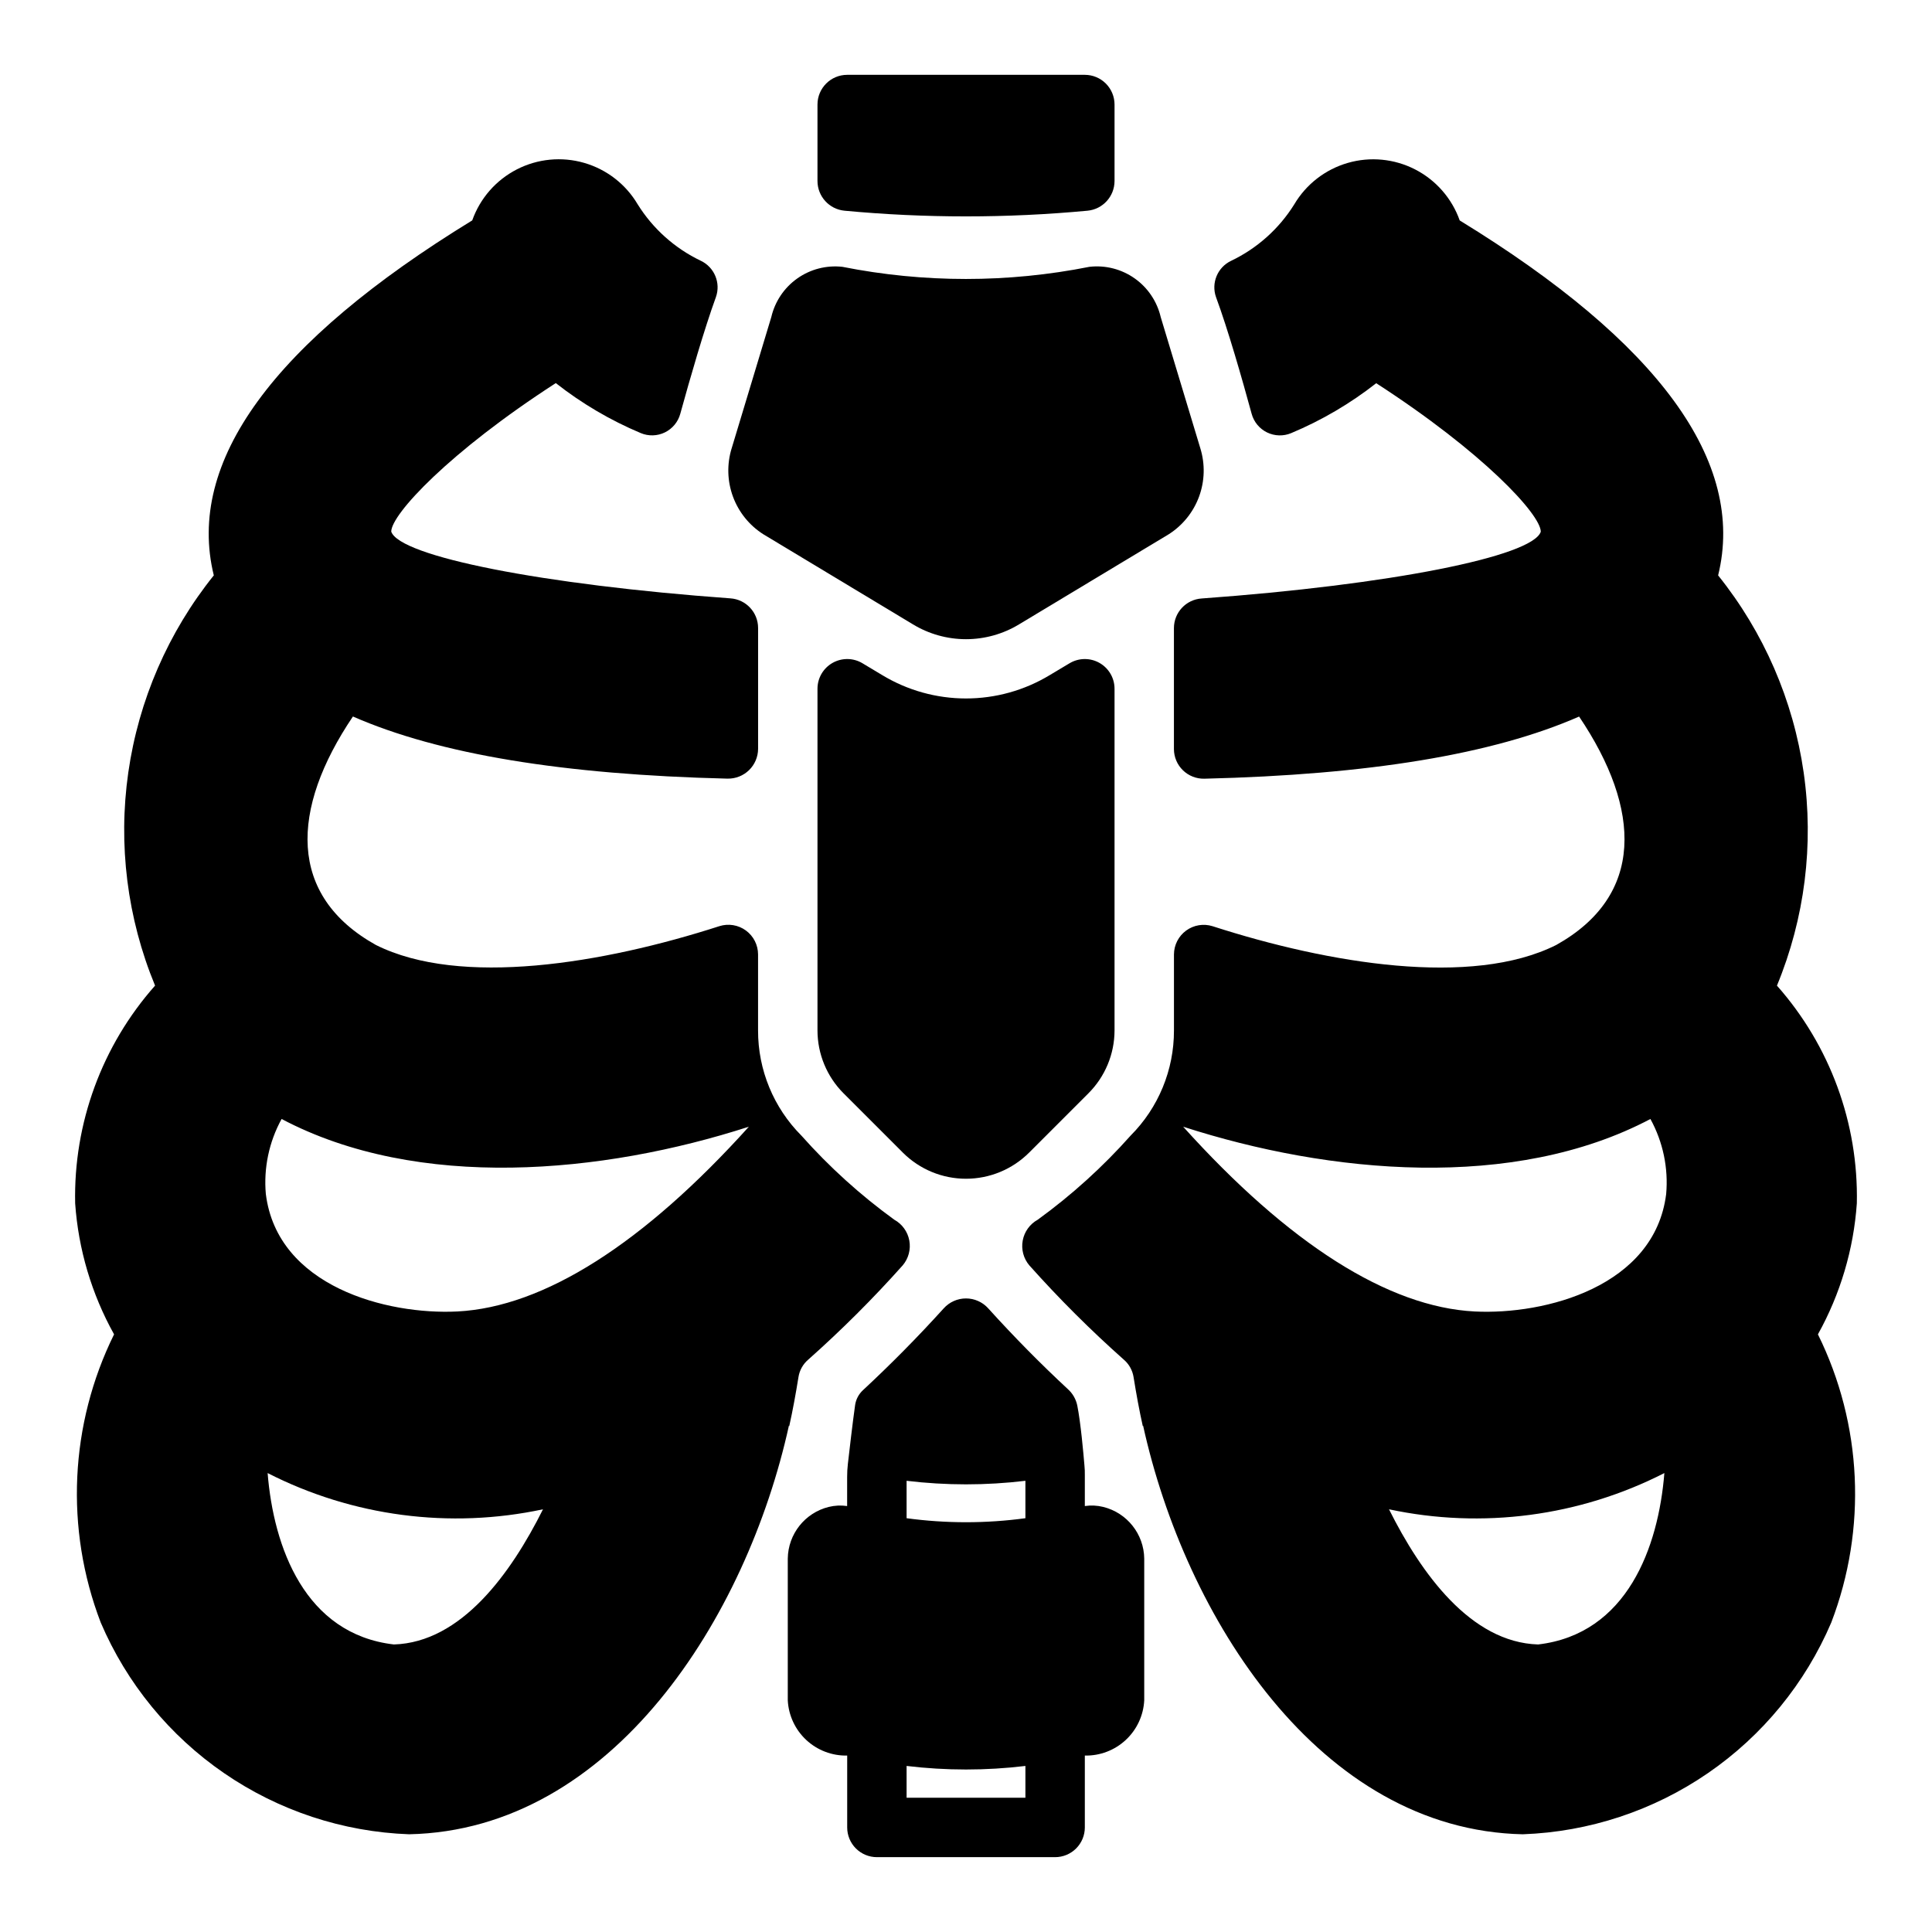
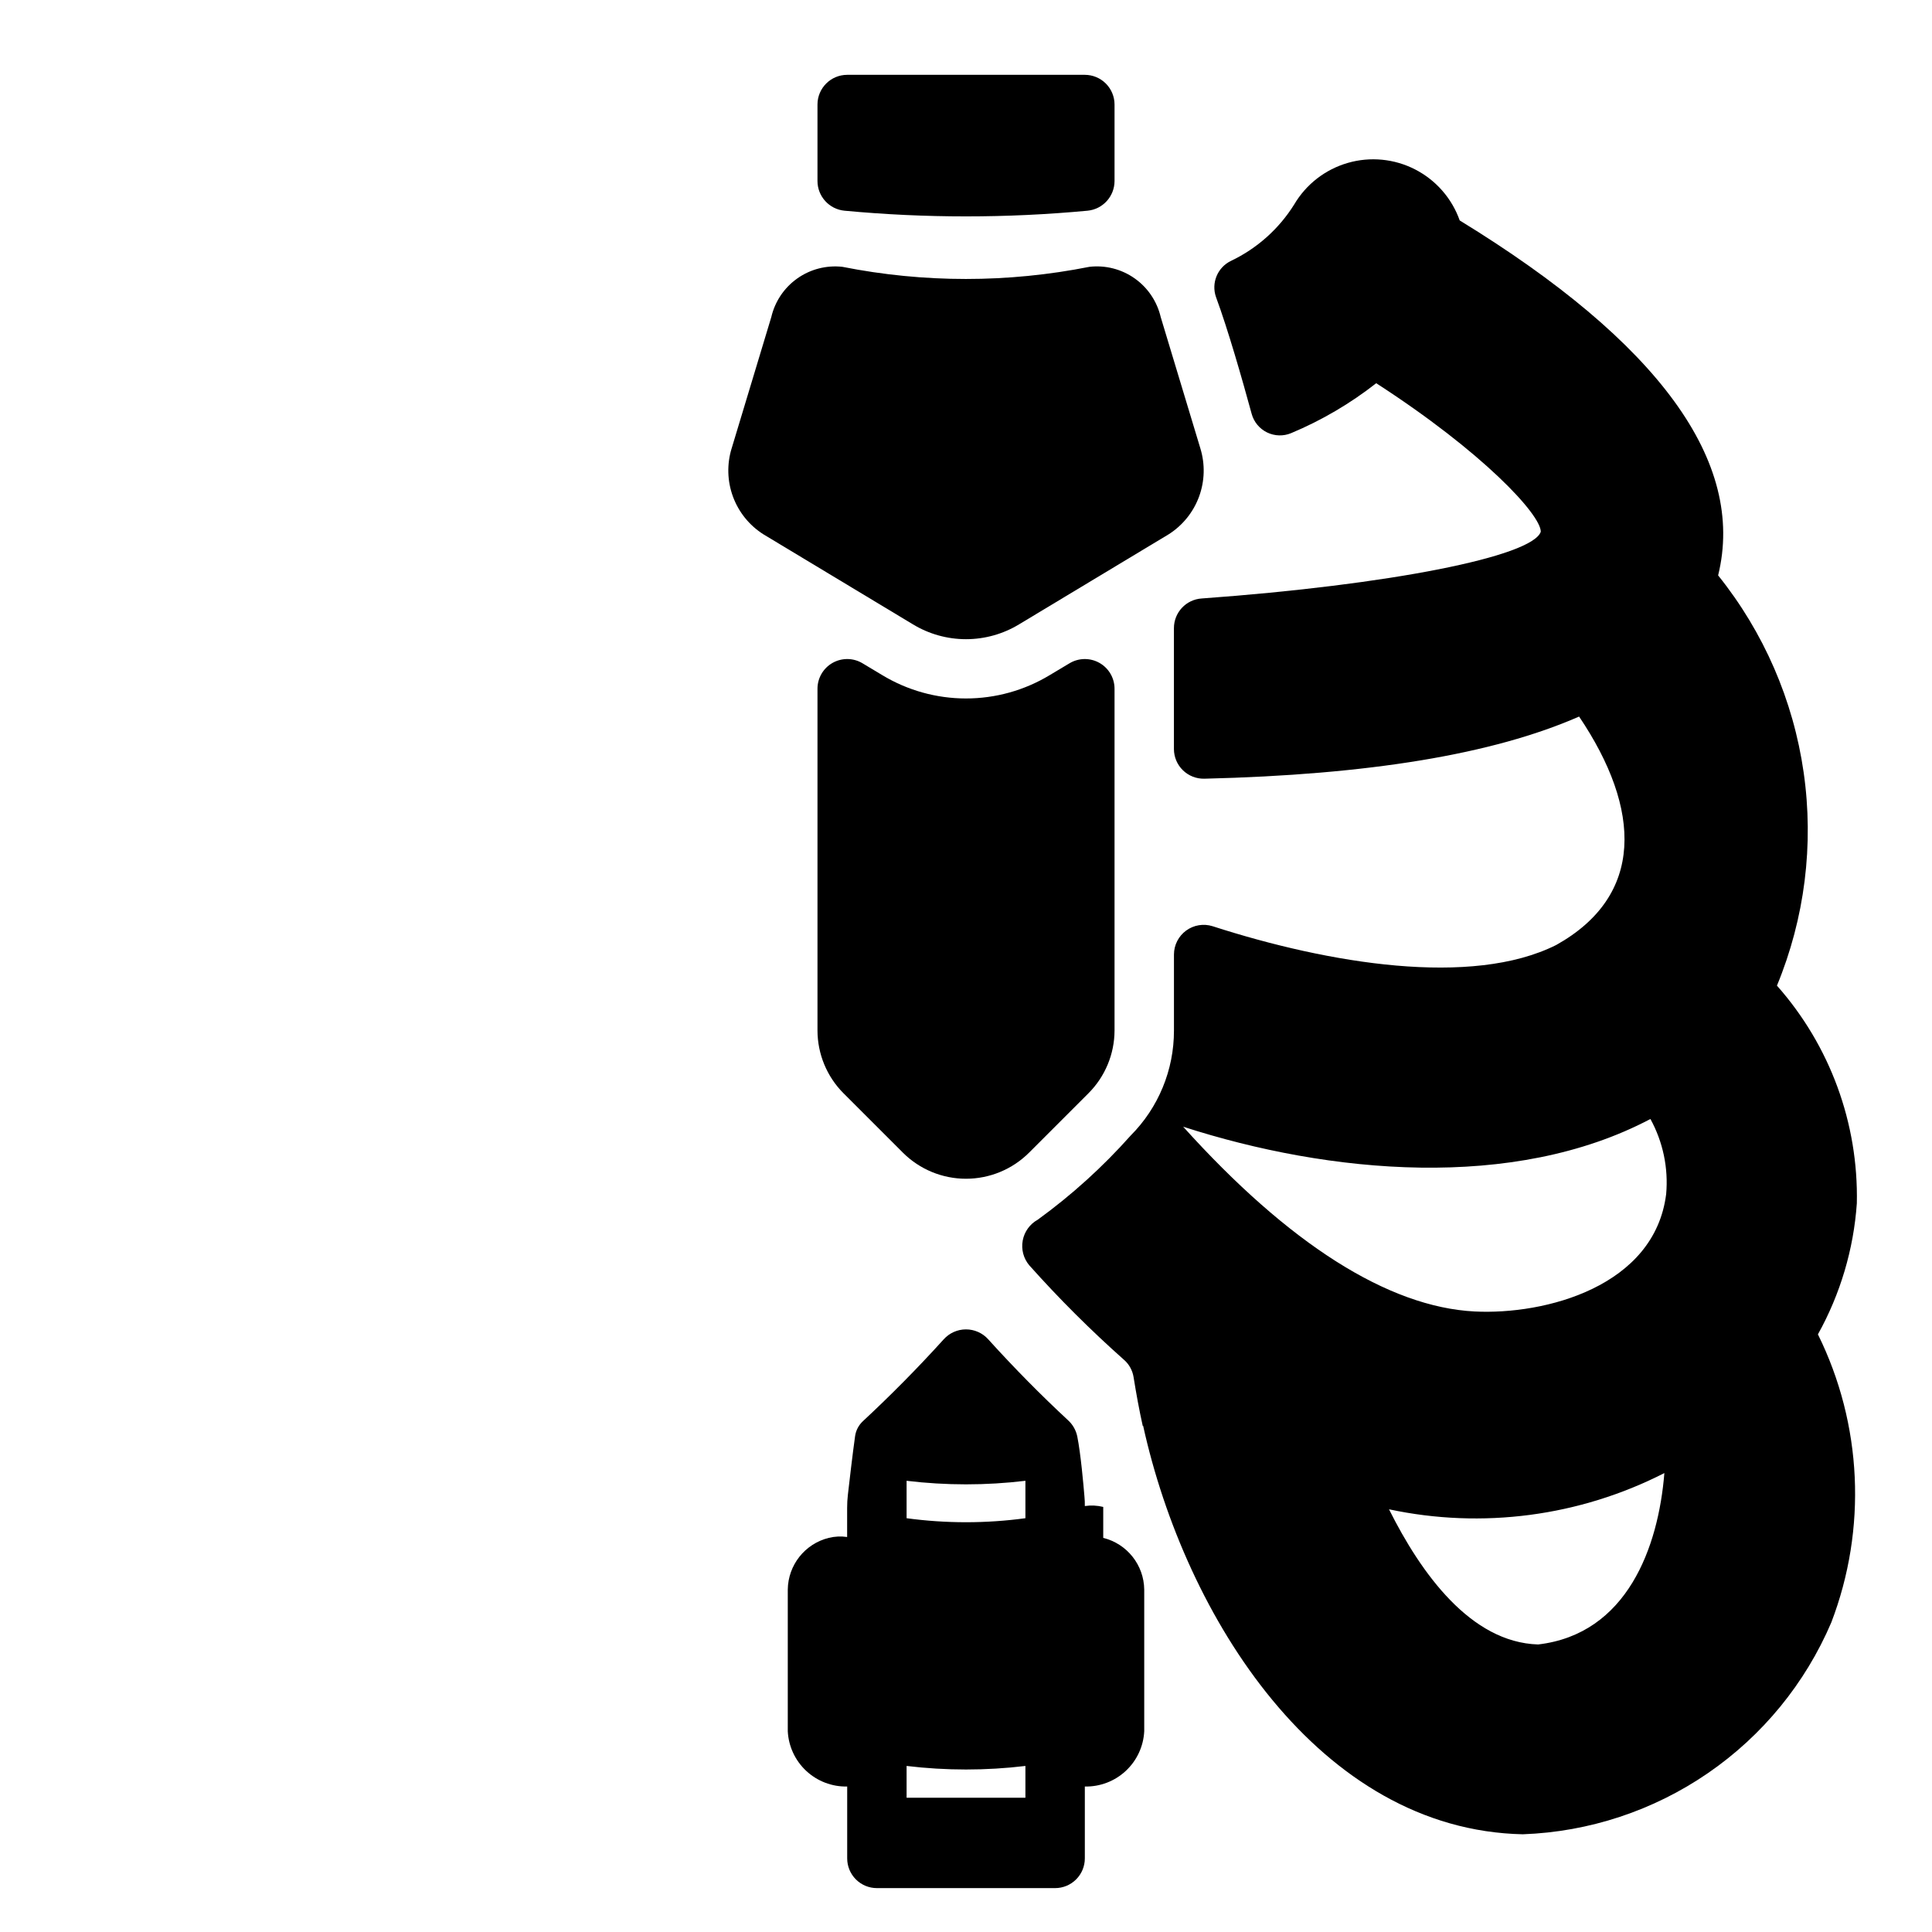
<svg xmlns="http://www.w3.org/2000/svg" fill="#000000" width="800px" height="800px" version="1.1" viewBox="144 144 512 512">
  <g>
    <path d="m614.91 405.2c7.375-17.855 9.82-37.367 7.078-56.488-2.742-19.125-10.57-37.164-22.668-52.227 7.398-30.07-15.664-61.715-68.488-94.07h0.004c-2.07-5.844-6.293-10.676-11.809-13.512-5.512-2.832-11.902-3.453-17.855-1.73-5.957 1.723-11.031 5.652-14.184 10.992-4.039 6.477-9.848 11.668-16.734 14.957-3.594 1.711-5.32 5.856-4 9.609 3.148 8.508 6.941 21.742 9.445 30.93 0.586 2.16 2.074 3.957 4.082 4.938 2.008 0.98 4.344 1.047 6.402 0.18 8.07-3.379 15.648-7.828 22.531-13.223 28.262 18.262 43.609 34.793 43.609 39.359-2.211 6.574-40.012 14.082-89.867 17.688h0.004c-4.144 0.273-7.363 3.719-7.356 7.871v32.062c0.012 2.113 0.871 4.129 2.387 5.602 1.516 1.473 3.559 2.273 5.668 2.227 43.531-1.047 76.461-6.445 99.32-16.469 16.609 24.641 17.32 47.469-6.062 60.535-22.395 11.234-60.27 4.969-91.07-4.977-2.387-0.75-4.988-0.32-7.008 1.156-2.016 1.473-3.215 3.82-3.227 6.324v20.152c0.023 10.445-4.109 20.473-11.492 27.867-7.371 8.289-15.621 15.758-24.602 22.277-2.086 1.148-3.551 3.172-3.984 5.516-0.438 2.348 0.203 4.762 1.742 6.582 7.856 8.805 16.215 17.145 25.035 24.98 1.391 1.188 2.312 2.836 2.598 4.644 0.707 4.41 1.496 8.738 2.441 12.988 0.078-0.078 0.078-0.078 0.078-0.156 11.156 50.695 46.68 107.19 100.68 108.32l-0.004-0.004c17.543-0.641 34.539-6.258 49.004-16.195 14.469-9.938 25.812-23.789 32.703-39.934 9.508-24.832 8.223-52.508-3.543-76.355 5.941-10.676 9.461-22.527 10.312-34.719 0.453-21.211-7.109-41.816-21.176-57.699zm-63.293 174.6c-17.871-0.551-31.016-18.812-39.516-35.816v-0.004c24.703 5.273 50.473 1.883 72.973-9.602-1.574 19.602-9.84 42.664-33.457 45.422zm33.93-119.34c-3.07 24.48-32.039 32.039-50.773 31.094-22.906-1.18-49.277-17.949-77.223-48.965 38.73 12.516 87.617 17.082 123.83-2.047h-0.004c3.336 6.078 4.789 13.012 4.172 19.918z" />
-     <path d="m353.16 521.94c0.945-4.25 1.73-8.582 2.441-12.988 0.281-1.809 1.203-3.457 2.598-4.644 8.82-7.836 17.18-16.176 25.031-24.98 1.539-1.82 2.18-4.234 1.746-6.582-0.438-2.344-1.898-4.367-3.988-5.516-8.98-6.516-17.23-13.984-24.602-22.277-7.379-7.394-11.516-17.422-11.492-27.867v-20.168c-0.012-2.504-1.207-4.852-3.227-6.328-2.019-1.473-4.621-1.902-7.008-1.152-30.805 9.941-68.676 16.207-91.07 4.977-23.379-13.066-22.672-35.895-6.062-60.535 22.828 10.012 55.773 15.414 99.289 16.469v-0.004c2.121 0.043 4.168-0.77 5.688-2.246 1.52-1.48 2.383-3.504 2.398-5.625v-32.031c0.008-4.156-3.215-7.602-7.359-7.871-49.844-3.606-87.648-11.117-89.859-17.688 0-4.566 15.352-21.098 43.609-39.359 6.875 5.402 14.445 9.859 22.508 13.246 2.059 0.867 4.394 0.801 6.402-0.18 2.008-0.98 3.496-2.781 4.082-4.938 2.527-9.188 6.344-22.418 9.445-30.93 1.32-3.754-0.402-7.898-3.996-9.609-6.891-3.293-12.695-8.48-16.738-14.957-3.152-5.34-8.227-9.27-14.18-10.992-5.957-1.723-12.348-1.102-17.859 1.73-5.516 2.836-9.738 7.668-11.809 13.512-52.82 32.355-75.887 64-68.488 94.07h0.004c-12.098 15.066-19.922 33.105-22.664 52.23-2.738 19.125-0.289 38.637 7.094 56.492-14.07 15.883-21.633 36.488-21.176 57.699 0.848 12.191 4.367 24.043 10.312 34.719-11.77 23.848-13.055 51.523-3.543 76.355 6.891 16.145 18.234 29.996 32.703 39.934 14.469 9.941 31.465 15.559 49.008 16.195 54.004-1.125 89.527-57.625 100.68-108.32 0 0.082 0 0.082 0.078 0.16zm-104.78 57.859c-23.617-2.754-31.883-25.82-33.457-45.422 22.5 11.484 48.27 14.875 72.977 9.602-8.504 17.004-21.648 35.27-39.52 35.82zm16.848-88.246c-18.734 0.945-47.703-6.613-50.773-31.094h-0.004c-0.617-6.906 0.836-13.84 4.176-19.918 36.211 19.129 85.098 14.562 123.83 2.047-27.949 31.016-54.32 47.785-77.227 48.965z" />
-     <path d="m436.37 543.35c-1.598-0.395-3.254-0.473-4.879-0.234v-8.203c0-0.859 0-1.684-0.102-2.535-0.262-3.148-0.977-11.305-1.906-15.941-0.355-1.668-1.227-3.176-2.496-4.312-7.086-6.574-14.168-13.738-21.09-21.387v-0.004c-1.504-1.676-3.652-2.637-5.902-2.637-2.254 0-4.402 0.961-5.906 2.637-7.008 7.746-14.168 14.957-21.348 21.633-1.156 1.051-1.914 2.469-2.133 4.016-0.652 4.621-1.527 12.172-1.914 15.555-0.133 1.164-0.199 2.332-0.195 3.504v7.676c-1.629-0.238-3.285-0.16-4.883 0.234-6.309 1.566-10.766 7.195-10.848 13.699v37.551-0.004c0.203 4.012 1.965 7.781 4.902 10.516 2.941 2.734 6.828 4.215 10.844 4.129v19.051c0 2.086 0.828 4.09 2.305 5.566 1.477 1.473 3.477 2.305 5.566 2.305h47.23c2.09 0 4.09-0.832 5.566-2.305 1.477-1.477 2.309-3.481 2.309-5.566v-19.051c4.012 0.086 7.902-1.395 10.84-4.129 2.941-2.734 4.699-6.504 4.902-10.516v-37.547c-0.082-6.508-4.547-12.137-10.863-13.699zm-20.625 77.066h-31.488v-8.422c10.457 1.258 21.031 1.258 31.488 0zm0-74.074c-10.449 1.418-21.039 1.418-31.488 0v-9.918c10.457 1.258 21.031 1.258 31.488 0z" />
+     <path d="m436.37 543.35c-1.598-0.395-3.254-0.473-4.879-0.234c0-0.859 0-1.684-0.102-2.535-0.262-3.148-0.977-11.305-1.906-15.941-0.355-1.668-1.227-3.176-2.496-4.312-7.086-6.574-14.168-13.738-21.09-21.387v-0.004c-1.504-1.676-3.652-2.637-5.902-2.637-2.254 0-4.402 0.961-5.906 2.637-7.008 7.746-14.168 14.957-21.348 21.633-1.156 1.051-1.914 2.469-2.133 4.016-0.652 4.621-1.527 12.172-1.914 15.555-0.133 1.164-0.199 2.332-0.195 3.504v7.676c-1.629-0.238-3.285-0.16-4.883 0.234-6.309 1.566-10.766 7.195-10.848 13.699v37.551-0.004c0.203 4.012 1.965 7.781 4.902 10.516 2.941 2.734 6.828 4.215 10.844 4.129v19.051c0 2.086 0.828 4.09 2.305 5.566 1.477 1.473 3.477 2.305 5.566 2.305h47.23c2.09 0 4.09-0.832 5.566-2.305 1.477-1.477 2.309-3.481 2.309-5.566v-19.051c4.012 0.086 7.902-1.395 10.84-4.129 2.941-2.734 4.699-6.504 4.902-10.516v-37.547c-0.082-6.508-4.547-12.137-10.863-13.699zm-20.625 77.066h-31.488v-8.422c10.457 1.258 21.031 1.258 31.488 0zm0-74.074c-10.449 1.418-21.039 1.418-31.488 0v-9.918c10.457 1.258 21.031 1.258 31.488 0z" />
    <path d="m427.43 319.78-5.266 3.148c-6.691 4.039-14.355 6.172-22.168 6.172-7.816 0-15.48-2.133-22.168-6.172l-5.25-3.148c-2.434-1.465-5.465-1.504-7.938-0.109-2.473 1.398-4 4.019-4 6.856v90.531c0.004 6.258 2.488 12.262 6.914 16.688l15.742 15.742c4.438 4.414 10.441 6.891 16.699 6.891 6.254 0 12.258-2.477 16.695-6.891l15.742-15.742c4.422-4.414 6.914-10.402 6.93-16.648v-90.531c0.016-2.844-1.508-5.477-3.981-6.883-2.477-1.406-5.516-1.371-7.953 0.098z" />
    <path d="m348.4 228.03-10.5 34.777h-0.004c-1.289 4.188-1.168 8.684 0.344 12.797 1.512 4.109 4.332 7.613 8.027 9.969l39.688 23.898c4.238 2.566 9.094 3.922 14.047 3.922 4.949 0 9.809-1.355 14.043-3.922l39.699-23.898c3.691-2.356 6.508-5.856 8.02-9.969 1.508-4.109 1.629-8.602 0.34-12.789l-10.5-34.777c-0.969-4.152-3.426-7.805-6.91-10.262-3.484-2.461-7.75-3.551-11.984-3.066-21.613 4.293-43.859 4.293-65.473 0-4.227-0.469-8.477 0.625-11.949 3.082-3.469 2.453-5.922 6.098-6.887 10.238z" />
    <path d="m432.2 199.84c4.059-0.387 7.156-3.793 7.164-7.871v-20.262c0-2.09-0.832-4.09-2.305-5.566-1.477-1.477-3.481-2.309-5.566-2.309h-62.977c-4.348 0-7.875 3.527-7.875 7.875v20.262c0.008 4.078 3.106 7.484 7.164 7.871 21.418 2.008 42.977 2.008 64.395 0z" />
  </g>
</svg>